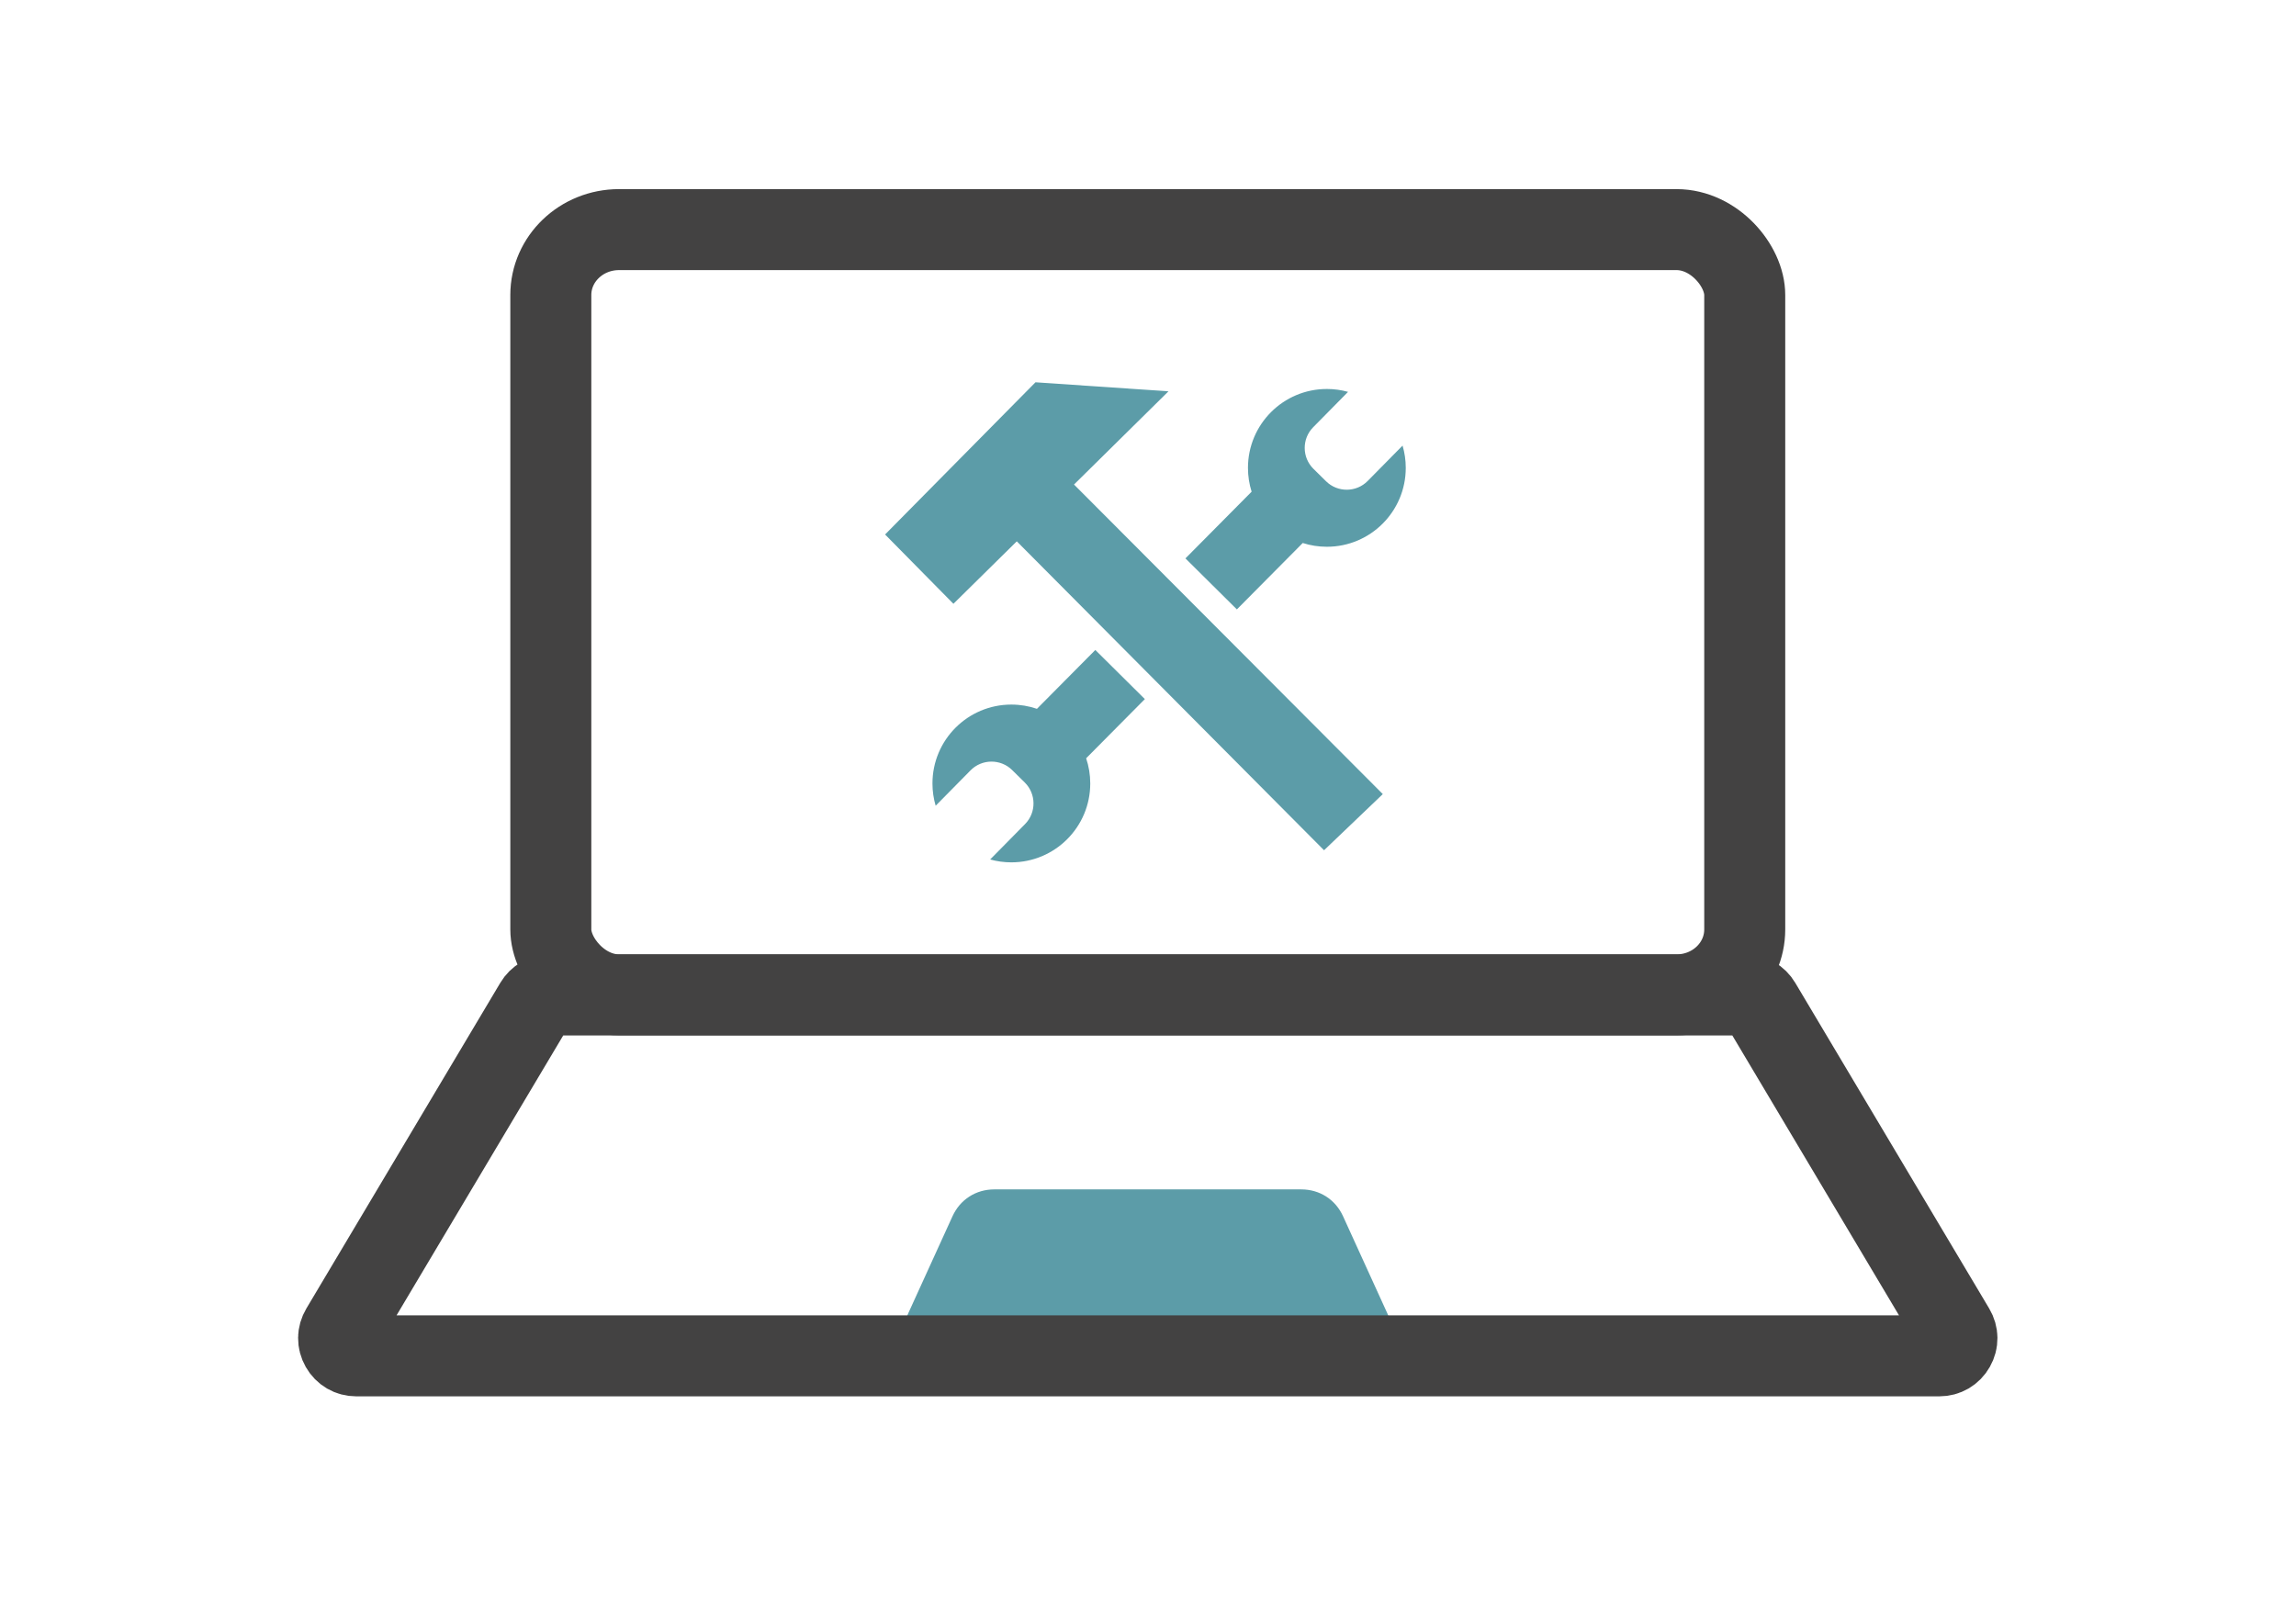
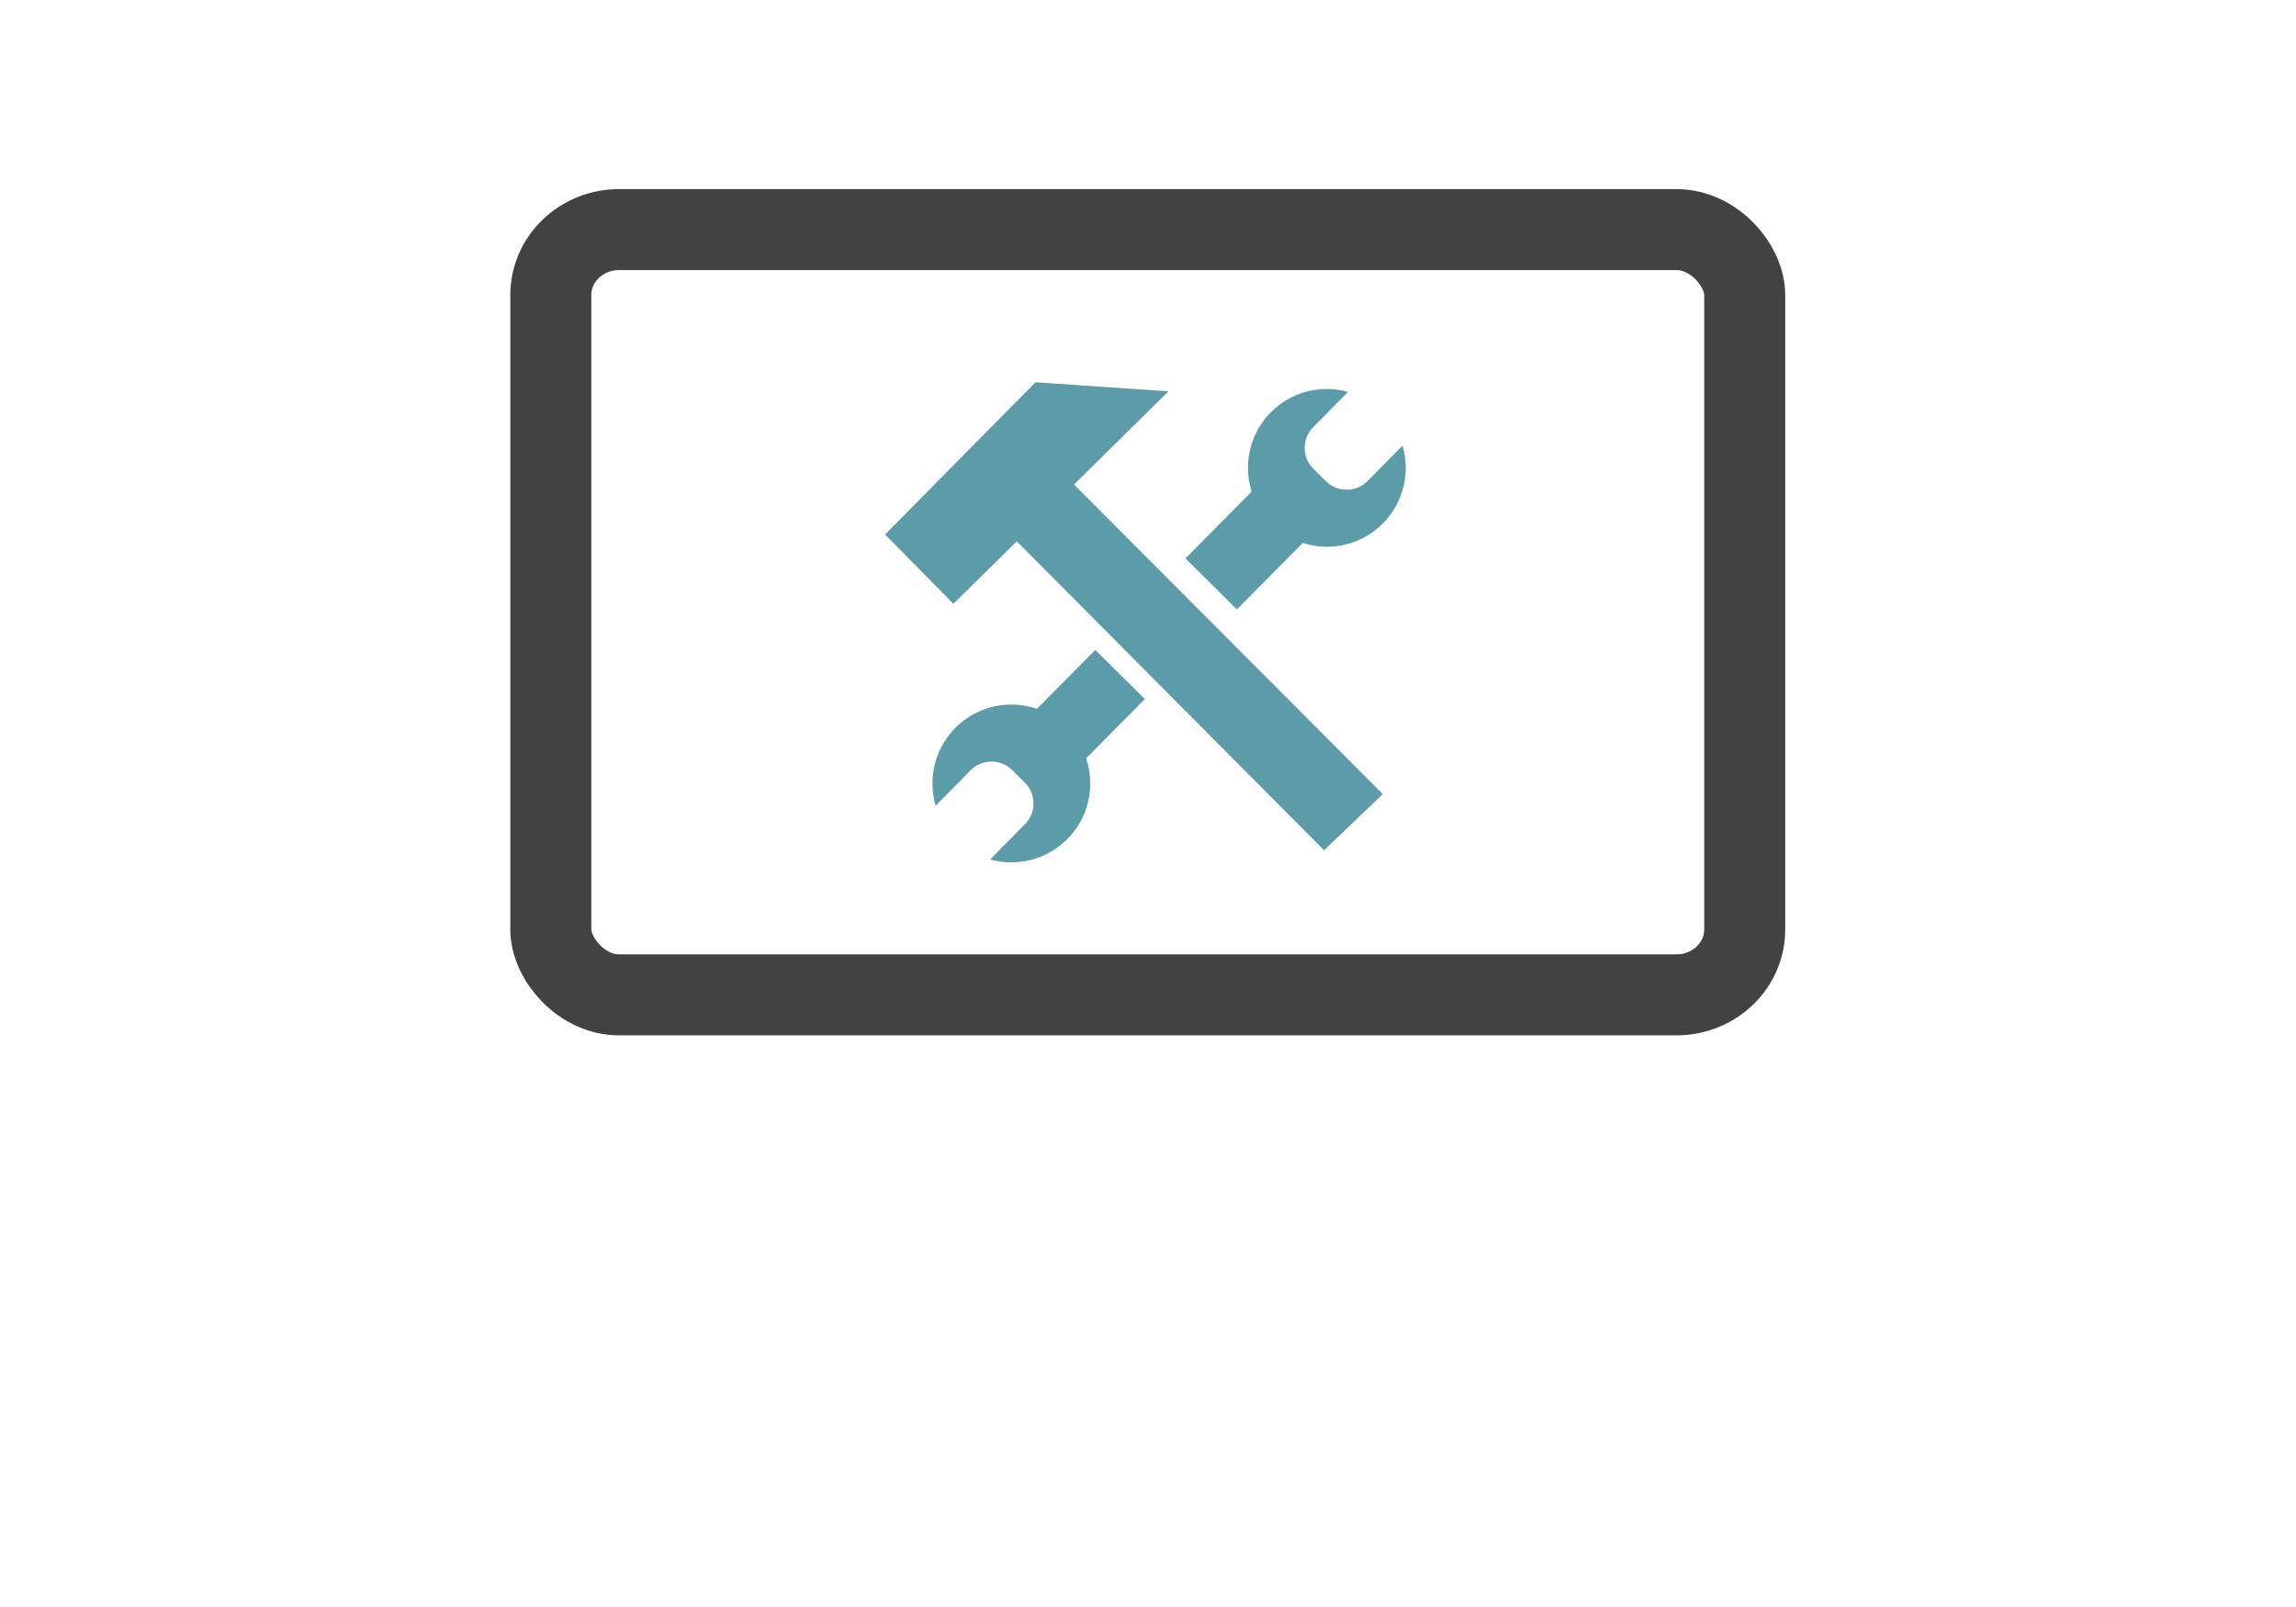
<svg xmlns="http://www.w3.org/2000/svg" xml:space="preserve" width="300mm" height="210mm" version="1.1" style="shape-rendering:geometricPrecision; text-rendering:geometricPrecision; image-rendering:optimizeQuality; fill-rule:evenodd; clip-rule:evenodd" viewBox="0 0 30000 21000">
  <defs>
    <style type="text/css">
   
    .str0 {stroke:#434242;stroke-width:1058.33;stroke-miterlimit:22.926}
    .fil1 {fill:none}
    .fil3 {fill:none;fill-rule:nonzero}
    .fil2 {fill:#5C9CA8}
    .fil0 {fill:#5C9CA8;fill-rule:nonzero}
   
  </style>
  </defs>
  <g id="Слой_x0020_1">
-     <path class="fil0" d="M12991.4 15542.76l4011.33 0c240.48,0 446.19,132.3 545.94,351.12l579.4 1270.97c87.2,191.29 72.41,396.62 -41.31,573.43 -113.71,176.82 -294.41,275.45 -504.64,275.45l-5170.11 0c-210.23,0 -390.93,-98.63 -504.64,-275.45 -113.72,-176.81 -128.51,-382.14 -41.31,-573.43l579.4 -1270.97c99.75,-218.81 305.46,-351.12 545.94,-351.12z" />
    <rect class="fil1 str0" x="7197.06" y="3000.52" width="15600" height="10000" rx="891.08" ry="854.79" />
    <polygon class="fil2" points="13529.92,4995.63 11564.58,6984.62 12457.59,7890.29 13285.51,7074 17300.32,11110.95 18067.9,10377.11 14033.25,6331.75 15267.51,5113.72 " />
    <g id="_2207006448224">
      <path class="fil2" d="M17337.05 5083.13c95.93,0 188.78,13.15 276.89,37.67l-456.24 462.78c-148.23,150.35 -146.5,394.62 3.86,542.84l165.47 163.14c150.35,148.23 394.62,146.5 542.85,-3.85l456.28 -462.82c27.13,92.32 41.76,190 41.76,291.11 0,569.34 -461.54,1030.88 -1030.87,1030.88 -109.93,0 -215.83,-17.27 -315.17,-49.14l-860.56 867.68 -671.99 -666.48 864.67 -871.83c-31.04,-98.18 -47.83,-202.67 -47.83,-311.11 0,-569.33 461.54,-1030.87 1030.88,-1030.87z" />
      <path class="fil2" d="M13214.57 11269.06c-95.93,0 -188.78,-13.15 -276.89,-37.67l456.24 -462.78c148.23,-150.35 146.5,-394.62 -3.86,-542.84l-165.47 -163.14c-150.35,-148.23 -394.62,-146.5 -542.85,3.85l-456.28 462.82c-27.13,-92.32 -41.76,-190 -41.76,-291.11 0,-569.34 461.54,-1030.88 1030.87,-1030.88 117.04,0 229.5,19.53 334.35,55.47l762.76 -769.07 647.26 641.94 -767.14 773.49c34.79,103.34 53.65,213.98 53.65,329.05 0,569.33 -461.54,1030.87 -1030.88,1030.87z" />
    </g>
-     <path class="fil3 str0" d="M7189.24 13001.88l15615.66 0c83.37,0 154.97,40.7 197.62,112.33l2534.19 4256.19c43.48,73.03 44.33,157.43 2.33,231.33 -42,73.89 -114.96,116.34 -199.96,116.34l-20684.02 0c-85,0 -157.96,-42.45 -199.96,-116.34 -42,-73.9 -41.15,-158.3 2.33,-231.33l2534.19 -4256.19c42.65,-71.63 114.25,-112.33 197.62,-112.33z" />
  </g>
</svg>